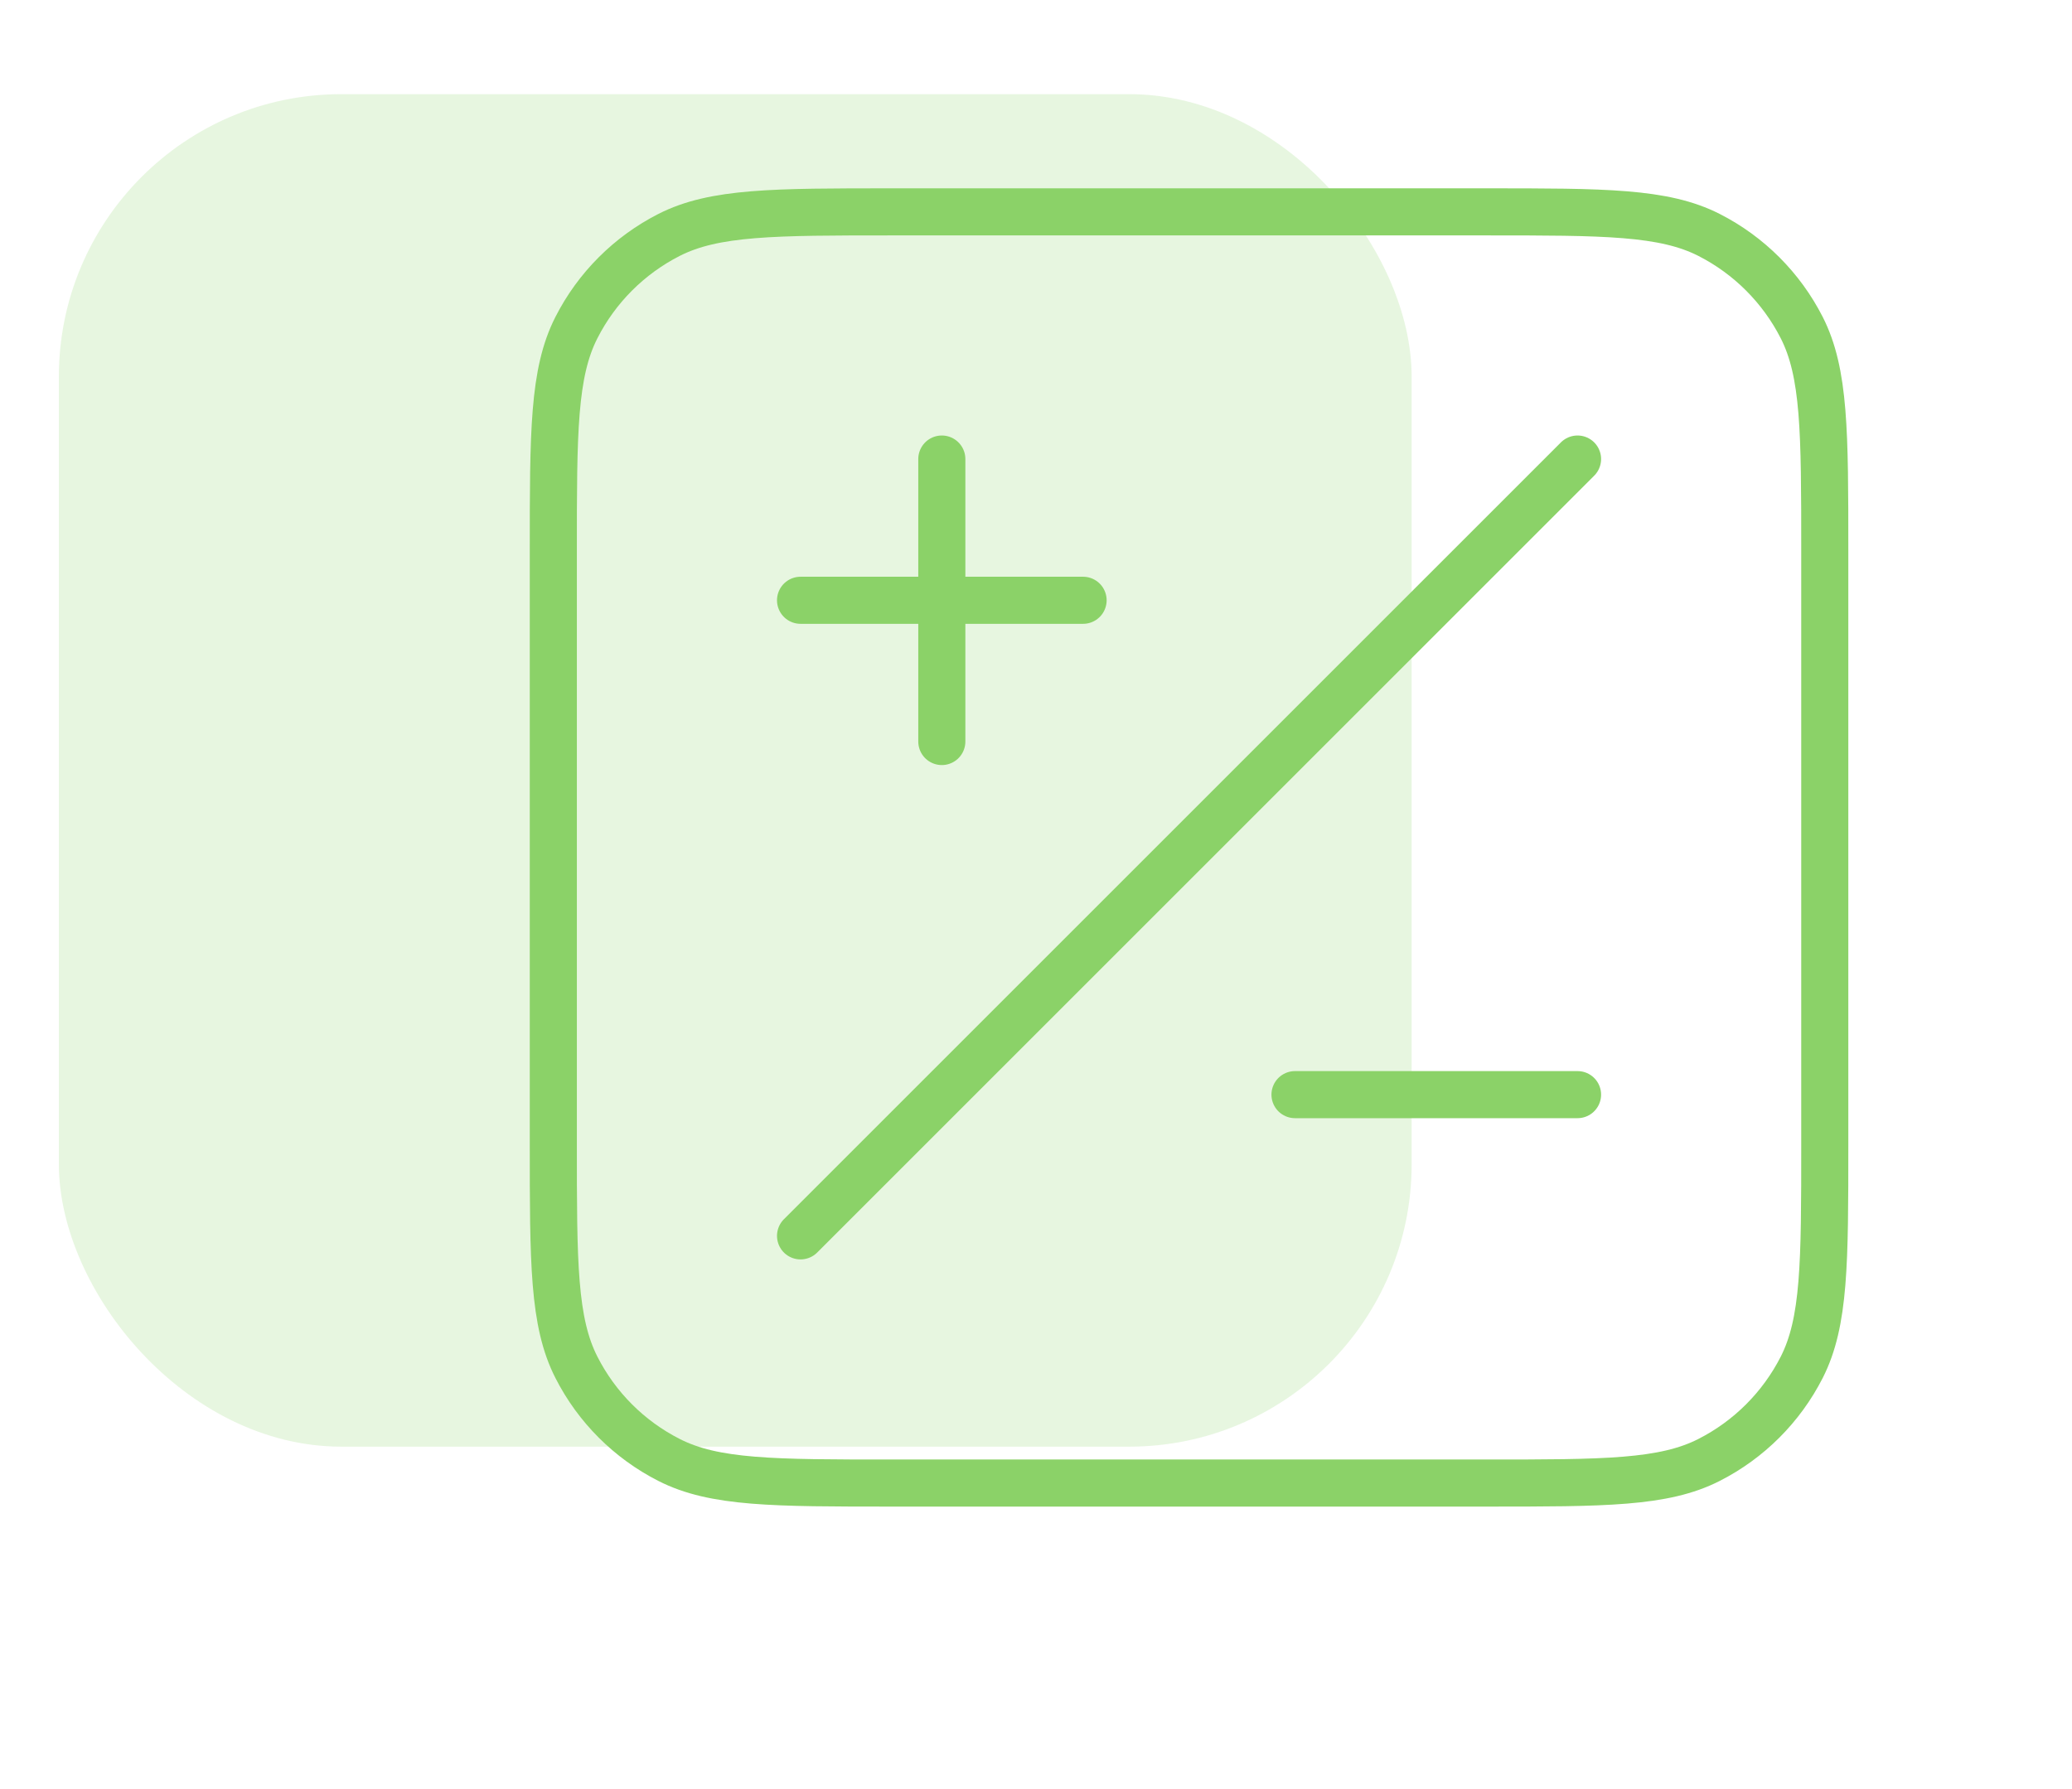
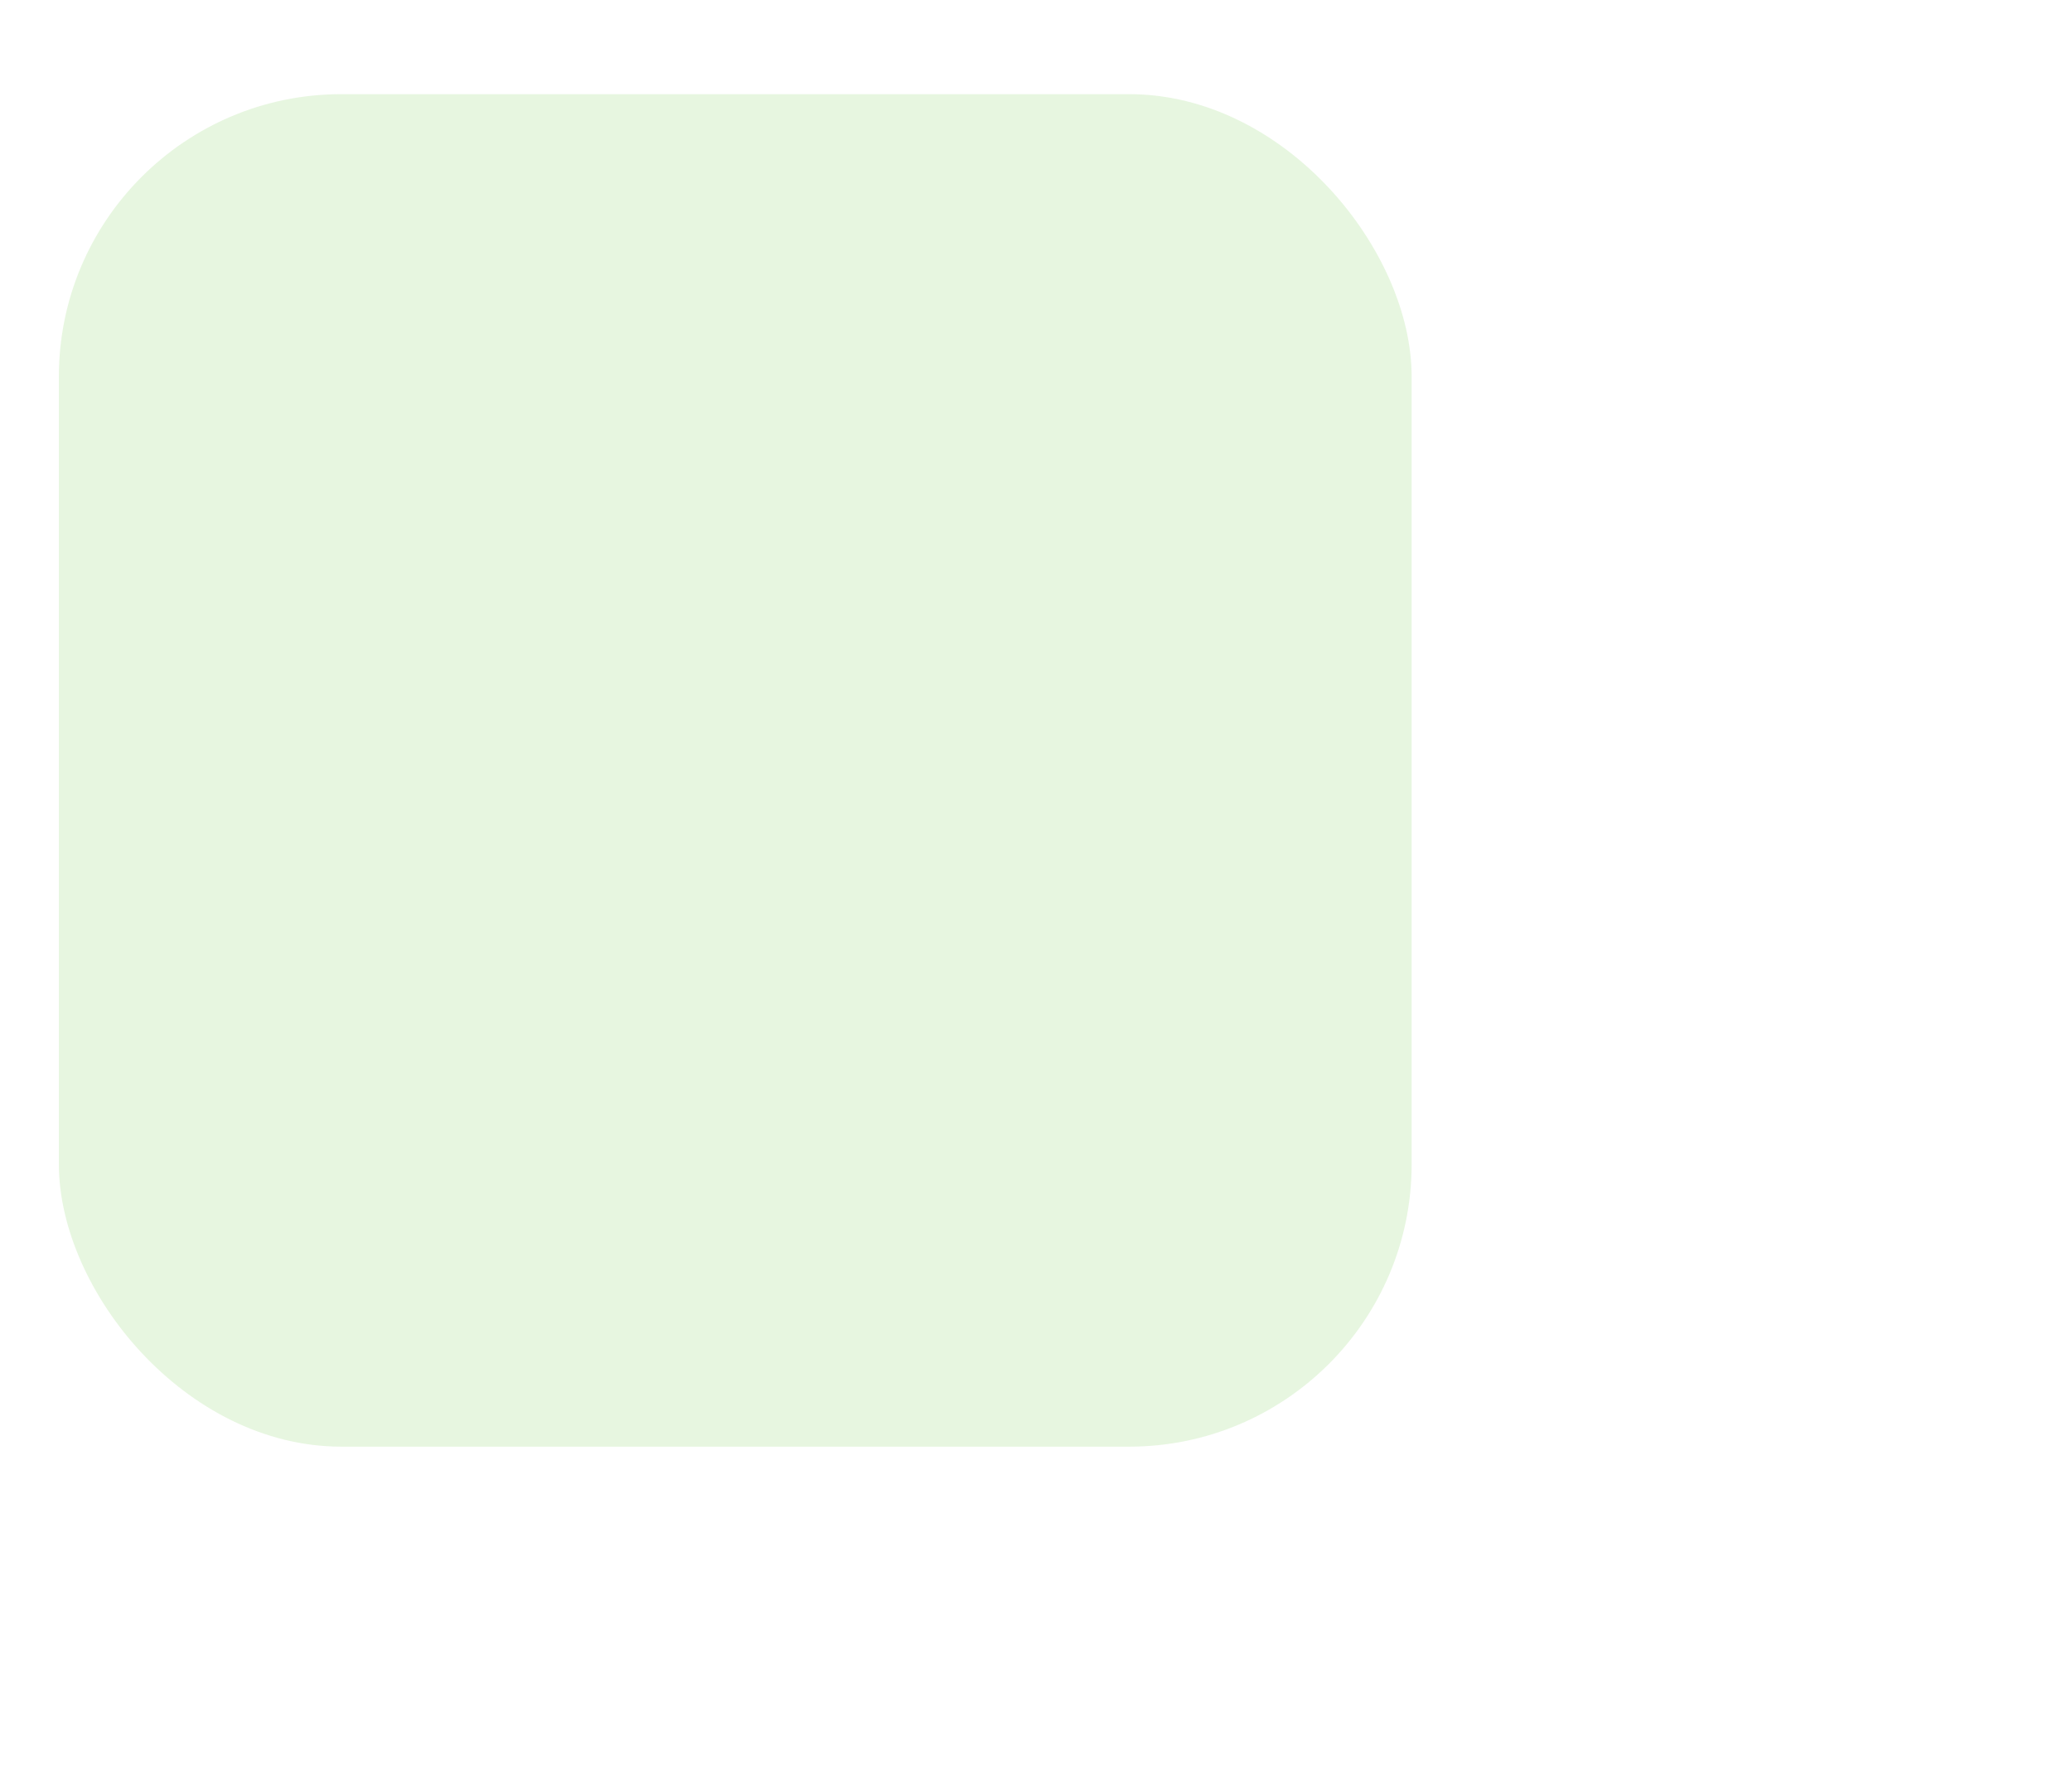
<svg xmlns="http://www.w3.org/2000/svg" width="44" height="38" viewBox="0 0 44 38" fill="none">
  <g filter="url(#filter0_f_2869_61070)">
    <rect x="1.25" y="2" width="28.727" height="28.727" rx="6" fill="#8BD268" fill-opacity="0.2" />
  </g>
  <g clip-path="url(#clip0_2869_61070)">
-     <path d="M33.5 9.75L17 26.25M20 15.75V9.75M17 12.75H23M27.5 23.25H33.5M18.95 31.5H31.55C34.07 31.5 35.33 31.5 36.293 31.009C37.14 30.578 37.828 29.89 38.26 29.043C38.75 28.08 38.75 26.82 38.75 24.3V11.7C38.75 9.18 38.75 7.92 38.26 6.957C37.828 6.11 37.14 5.422 36.293 4.99C35.33 4.5 34.07 4.5 31.55 4.5H18.95C16.43 4.5 15.17 4.5 14.207 4.99C13.36 5.422 12.672 6.11 12.241 6.957C11.75 7.92 11.75 9.18 11.75 11.7V24.3C11.75 26.82 11.75 28.08 12.241 29.043C12.672 29.89 13.36 30.578 14.207 31.009C15.17 31.5 16.43 31.5 18.95 31.5Z" stroke="#8BD268" stroke-linecap="round" stroke-linejoin="round" />
+     <path d="M33.5 9.75L17 26.25M20 15.75V9.75M17 12.75H23M27.5 23.25H33.5M18.95 31.5H31.55C34.07 31.5 35.33 31.5 36.293 31.009C37.14 30.578 37.828 29.89 38.26 29.043C38.75 28.08 38.75 26.82 38.75 24.3V11.7C38.75 9.18 38.75 7.92 38.26 6.957C37.828 6.11 37.14 5.422 36.293 4.99C35.33 4.5 34.07 4.5 31.55 4.5H18.95C16.43 4.5 15.17 4.5 14.207 4.99C13.36 5.422 12.672 6.11 12.241 6.957C11.75 7.92 11.75 9.18 11.75 11.7V24.3C11.75 26.82 11.75 28.08 12.241 29.043C15.17 31.5 16.43 31.5 18.95 31.5Z" stroke="#8BD268" stroke-linecap="round" stroke-linejoin="round" />
  </g>
  <defs>
    <filter id="filter0_f_2869_61070" x="0.25" y="1" width="30.727" height="30.727" filterUnits="userSpaceOnUse" color-interpolation-filters="sRGB">
      <feFlood flood-opacity="0" result="BackgroundImageFix" />
      <feBlend mode="normal" in="SourceGraphic" in2="BackgroundImageFix" result="shape" />
      <feGaussianBlur stdDeviation="0.5" result="effect1_foregroundBlur_2869_61070" />
    </filter>
    <clipPath id="clip0_2869_61070">
-       <rect width="36" height="36" fill="white" transform="translate(7.25)" />
-     </clipPath>
+       </clipPath>
  </defs>
</svg>